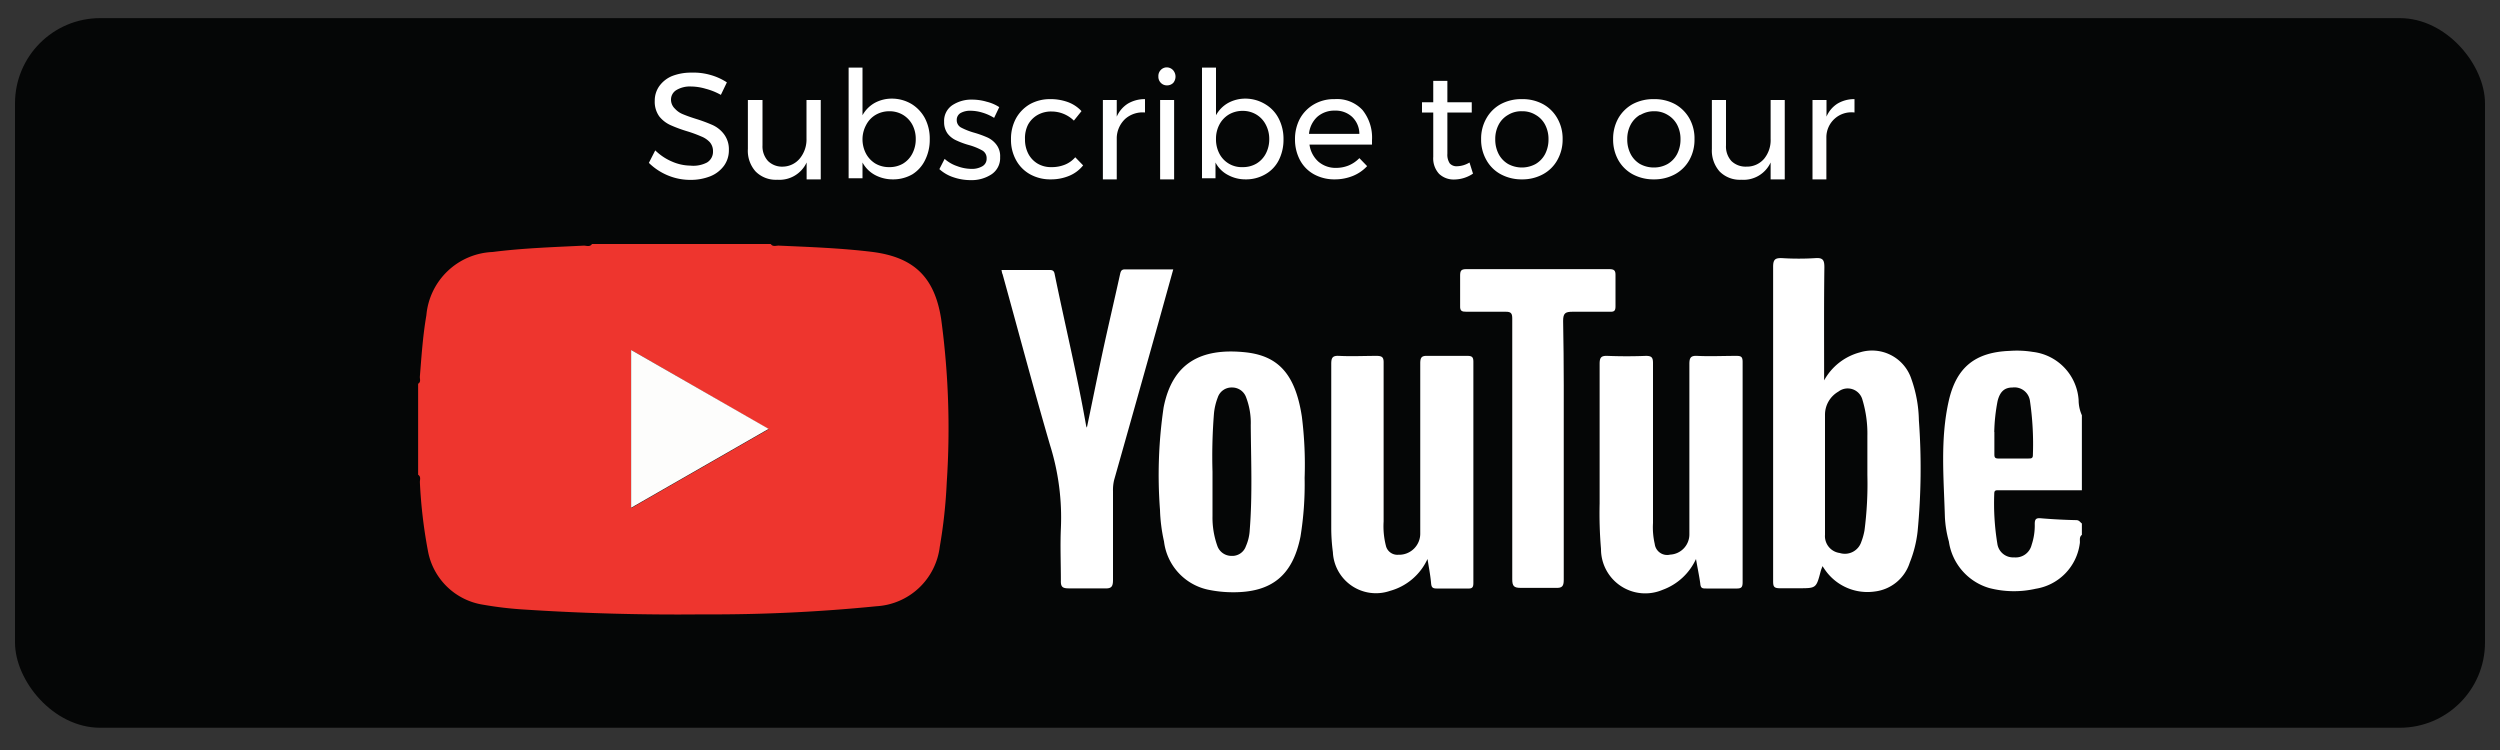
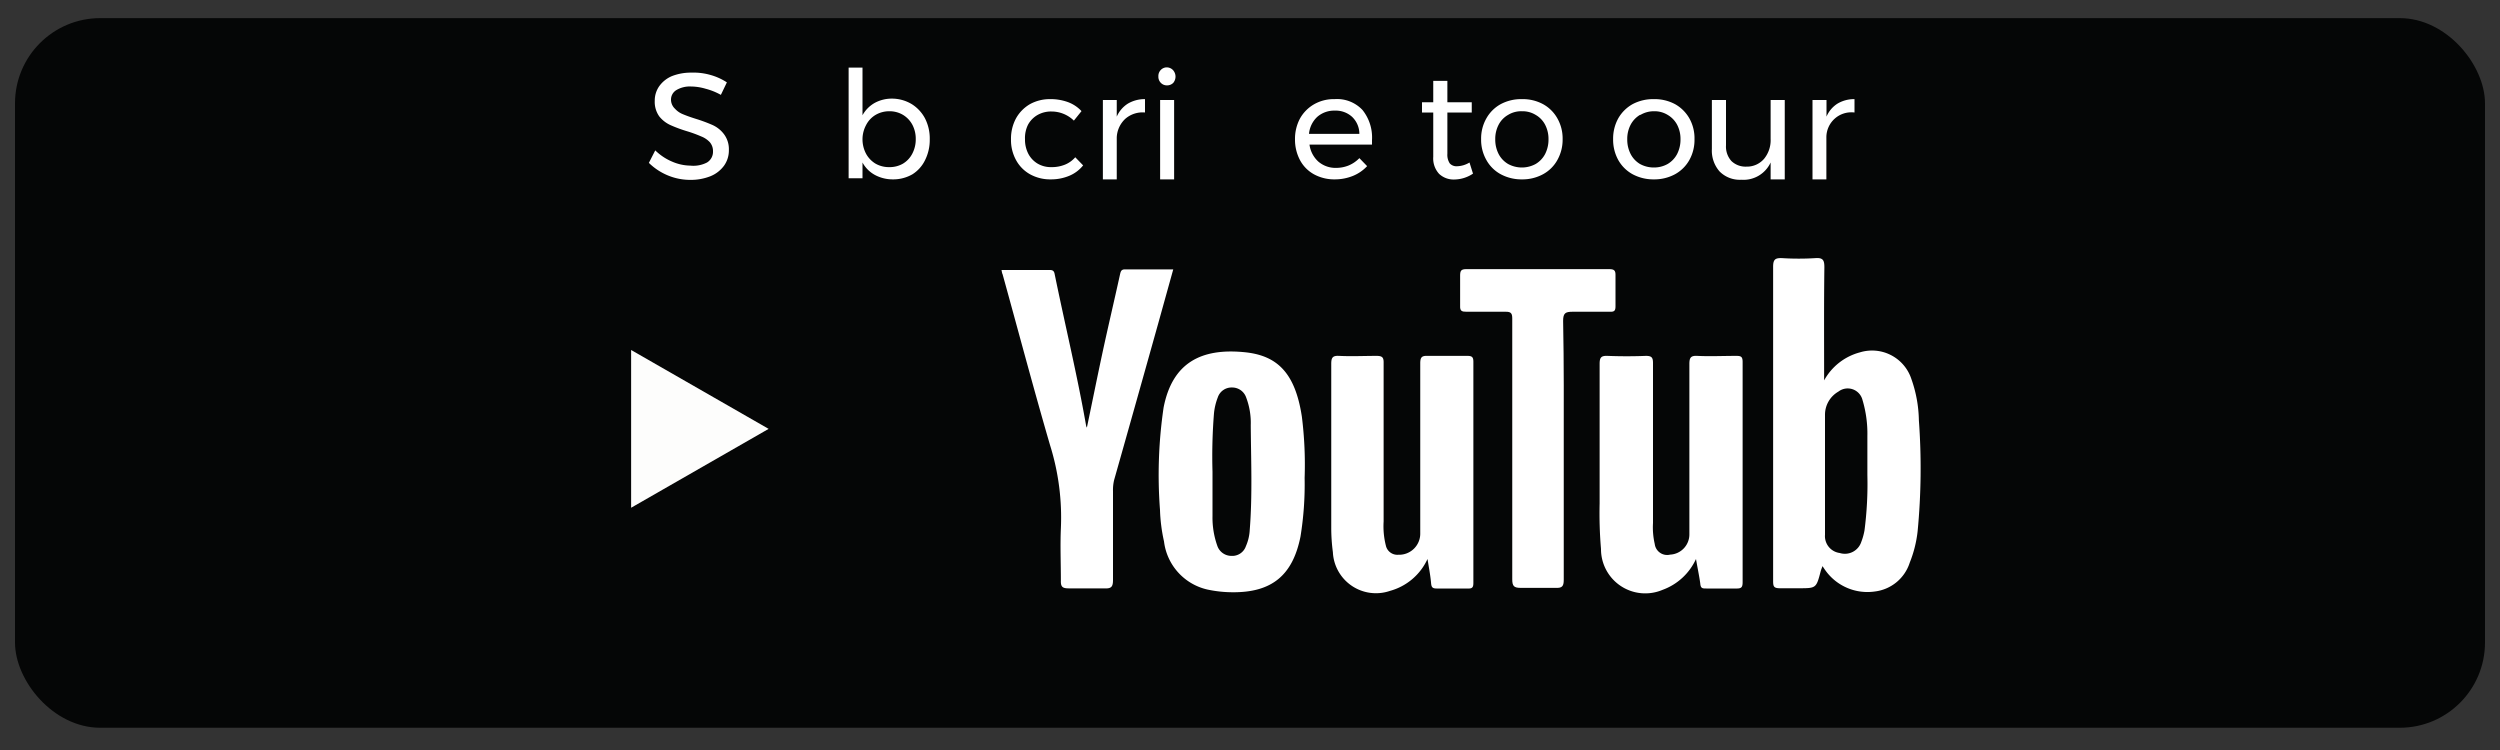
<svg xmlns="http://www.w3.org/2000/svg" id="Layer_1" data-name="Layer 1" viewBox="0 0 200 60">
  <rect x="0" y="0" width="200" height="60" fill="#333333" stroke="none" />
  <defs>
    <style>.cls-1{fill:#050606;}.cls-2{fill:#ee352e;}.cls-3{fill:#fff;}.cls-4{fill:#fdfdfc;}</style>
  </defs>
  <rect class="cls-1" x="1.2" y="1.45" width="197.6" height="56.77" rx="6.82" />
-   <path class="cls-2" d="M61.66,19.52c.17.25.43.12.65.13,2.48.11,5,.2,7.45.5,3.34.42,5,2,5.53,5.35a65.08,65.08,0,0,1,.45,13.09,40.7,40.7,0,0,1-.56,5.16,5.42,5.42,0,0,1-5.07,4.75,132.46,132.46,0,0,1-13.94.65c-4.76.05-9.53-.08-14.28-.39a28.86,28.86,0,0,1-3.22-.38,5.32,5.32,0,0,1-4.43-4.28,39.54,39.54,0,0,1-.65-5.53c0-.2.1-.44-.14-.59V30.7c.25-.15.12-.39.14-.58.13-1.64.24-3.28.52-4.9a5.55,5.55,0,0,1,5.29-5.06c2.43-.31,4.87-.39,7.31-.51.21,0,.48.13.65-.13ZM50.49,28V40.65l11-6.31Z" />
-   <path class="cls-3" d="M166.55,42.79c-.25.19-.12.48-.17.71a4.22,4.22,0,0,1-3.52,3.6,7.84,7.84,0,0,1-3.73-.06,4.56,4.56,0,0,1-3.22-3.72,8.81,8.81,0,0,1-.32-2c-.09-3.09-.38-6.2.31-9.25.61-2.69,2.12-3.9,4.89-4a7.91,7.91,0,0,1,1.82.08A4.16,4.16,0,0,1,166.29,32a3,3,0,0,0,.26,1.22v6l-6.68,0c-.21,0-.33,0-.33.29a19.93,19.93,0,0,0,.25,4,1.27,1.27,0,0,0,1.34,1.08,1.31,1.31,0,0,0,1.4-1,4.88,4.88,0,0,0,.25-1.66c0-.34.06-.51.47-.47.94.08,1.9.13,2.85.15.24,0,.31.17.45.27Zm-7-8.23c0,.52,0,1.12,0,1.73,0,.25,0,.4.34.39h2.4c.18,0,.34,0,.34-.26a23.81,23.81,0,0,0-.24-4.39A1.25,1.25,0,0,0,161,31c-.64,0-1,.33-1.19,1.07A14.48,14.48,0,0,0,159.54,34.56Z" />
  <path class="cls-3" d="M145.93,30.43a4.62,4.62,0,0,1,2.86-2.24,3.31,3.31,0,0,1,4.12,2.13,10.34,10.34,0,0,1,.6,3.3,52.66,52.66,0,0,1-.1,8.88,9.53,9.53,0,0,1-.63,2.51,3.35,3.35,0,0,1-2.8,2.31,4.13,4.13,0,0,1-3.89-1.61c-.09-.12-.17-.24-.29-.42-.06.17-.11.28-.14.39-.36,1.38-.36,1.38-1.75,1.38-.5,0-1,0-1.5,0s-.56-.13-.56-.58c0-4,0-7.93,0-11.89,0-4.42,0-8.83,0-13.25,0-.6.18-.71.72-.69a21.46,21.46,0,0,0,2.66,0c.64-.05.72.2.72.75C145.91,24.36,145.93,27.3,145.93,30.43ZM149.39,38c0-1,0-2.08,0-3.11A9.37,9.37,0,0,0,149,32a1.22,1.22,0,0,0-1.93-.67A2.13,2.13,0,0,0,146,33.19c0,3.2,0,6.4,0,9.6a1.36,1.36,0,0,0,1.18,1.45,1.38,1.38,0,0,0,1.72-.88,4.93,4.93,0,0,0,.26-.93A28.94,28.94,0,0,0,149.39,38Z" />
  <path class="cls-3" d="M114.2,44.72a4.65,4.65,0,0,1-3,2.55,3.45,3.45,0,0,1-4.57-3.1,14.82,14.82,0,0,1-.13-2q0-6.53,0-13.06c0-.49.1-.67.63-.64,1,.05,2,0,3,0,.47,0,.57.14.56.58q0,6.33,0,12.67a6.27,6.27,0,0,0,.18,1.93.94.94,0,0,0,1,.73,1.69,1.69,0,0,0,1.75-1.73c0-4.53,0-9,0-13.58,0-.49.12-.62.6-.6,1.06,0,2.12,0,3.18,0,.38,0,.47.12.47.48q0,8.84,0,17.67c0,.31-.05.48-.42.46-.84,0-1.69,0-2.53,0-.32,0-.4-.11-.43-.39C114.44,46.09,114.33,45.51,114.2,44.72Z" />
  <path class="cls-3" d="M135.68,44.72A4.71,4.71,0,0,1,133,47.19a3.54,3.54,0,0,1-4.92-3.27,34,34,0,0,1-.11-3.64c0-3.72,0-7.45,0-11.17,0-.52.13-.66.64-.64q1.53.06,3.06,0c.45,0,.57.12.57.57,0,4.27,0,8.54,0,12.8a5.91,5.91,0,0,0,.14,1.68,1,1,0,0,0,1.23.85,1.62,1.62,0,0,0,1.54-1.66c0-4.53,0-9.06,0-13.58,0-.49.09-.69.63-.66,1,.05,2.08,0,3.12,0,.38,0,.51.06.51.49q0,8.81,0,17.6c0,.4-.08.53-.5.52-.8,0-1.6,0-2.4,0-.31,0-.46,0-.49-.41C135.94,46.08,135.81,45.49,135.68,44.72Z" />
  <path class="cls-3" d="M104.37,38.23a26.14,26.14,0,0,1-.33,4.69c-.62,3.11-2.3,4.49-5.46,4.46a9.65,9.65,0,0,1-2-.22,4.5,4.5,0,0,1-3.46-3.85,13.27,13.27,0,0,1-.32-2.51,37,37,0,0,1,.29-8.21c.7-3.57,3-4.74,6.41-4.42,2.63.24,4.11,1.6,4.65,5.17A30.75,30.75,0,0,1,104.37,38.23ZM97,37.73c0,1.19,0,2.38,0,3.57a6.73,6.73,0,0,0,.38,2.35,1.19,1.19,0,0,0,1.13.82,1.15,1.15,0,0,0,1.16-.77,3.7,3.7,0,0,0,.31-1.32c.22-2.78.1-5.57.08-8.36a5.72,5.72,0,0,0-.37-2.23A1.18,1.18,0,0,0,98.56,31a1.16,1.16,0,0,0-1.14.8,4.85,4.85,0,0,0-.3,1.25A42.82,42.82,0,0,0,97,37.73Z" />
  <path class="cls-3" d="M80.12,21.6H84c.36,0,.35.25.4.46.82,4,1.79,8,2.49,12a.77.77,0,0,0,.06.15c.42-2,.82-4,1.25-6s.94-4.16,1.4-6.25c.06-.26.1-.42.43-.41h3.83l-1.19,4.28Q90.9,32.15,89.13,38.4a3.44,3.44,0,0,0-.09.9c0,2.36,0,4.72,0,7.08,0,.52-.1.72-.66.69-1,0-1.91,0-2.86,0-.5,0-.67-.1-.65-.63,0-1.39-.06-2.78,0-4.16A19.39,19.39,0,0,0,84,35.6c-1.32-4.53-2.53-9.1-3.79-13.65C80.16,21.85,80.15,21.75,80.12,21.6Z" />
  <path class="cls-3" d="M125.1,36c0,3.46,0,6.93,0,10.39,0,.52-.14.66-.64.64-.93,0-1.87,0-2.8,0-.54,0-.68-.14-.68-.68,0-5.8,0-11.61,0-17.41,0-1.15,0-2.3,0-3.45,0-.4-.08-.56-.53-.55-1,0-2.08,0-3.12,0-.38,0-.54-.05-.52-.48,0-.8,0-1.61,0-2.41,0-.38.07-.52.49-.52,3.81,0,7.63,0,11.44,0,.41,0,.51.12.5.51,0,.82,0,1.65,0,2.47,0,.35-.1.44-.43.43-1,0-2,0-3,0-.57,0-.76.1-.76.73C125.12,29.15,125.1,32.59,125.1,36Z" />
  <path class="cls-4" d="M50.49,28l11,6.31-11,6.31Z" />
  <path class="cls-3" d="M56.45,7.1a4.27,4.27,0,0,0-1.16-.18,2.11,2.11,0,0,0-1.17.28.89.89,0,0,0-.44.77A1,1,0,0,0,54,8.7a1.7,1.7,0,0,0,.64.44c.26.11.62.24,1.07.38A12.41,12.41,0,0,1,57,10a2.37,2.37,0,0,1,.9.71A2,2,0,0,1,58.31,12a2.1,2.1,0,0,1-.39,1.26,2.52,2.52,0,0,1-1.09.84,4.24,4.24,0,0,1-1.61.29,4.66,4.66,0,0,1-1.8-.36,4.76,4.76,0,0,1-1.51-1l.51-1a4.31,4.31,0,0,0,1.35.9,3.78,3.78,0,0,0,1.46.32A2.36,2.36,0,0,0,56.56,13a1,1,0,0,0,.48-.89,1.09,1.09,0,0,0-.26-.74,1.88,1.88,0,0,0-.67-.45A10.34,10.34,0,0,0,55,10.51a11,11,0,0,1-1.36-.5,2.44,2.44,0,0,1-.9-.7,2,2,0,0,1-.36-1.24,2,2,0,0,1,.37-1.19,2.39,2.39,0,0,1,1-.79,4.17,4.17,0,0,1,1.56-.28A4.92,4.92,0,0,1,56.85,6a4.69,4.69,0,0,1,1.3.59l-.48,1A5.14,5.14,0,0,0,56.45,7.1Z" />
-   <path class="cls-3" d="M65.66,8v6.35H64.53V13a2.4,2.4,0,0,1-2.35,1.38,2.27,2.27,0,0,1-1.73-.66,2.48,2.48,0,0,1-.62-1.8V8H61v3.63a1.73,1.73,0,0,0,.44,1.25,1.6,1.6,0,0,0,1.21.45A1.8,1.8,0,0,0,64,12.66a2.4,2.4,0,0,0,.52-1.58V8Z" />
  <path class="cls-3" d="M72.94,8.33A3,3,0,0,1,74,9.47a3.53,3.53,0,0,1,.38,1.68A3.6,3.6,0,0,1,74,12.82,2.75,2.75,0,0,1,73,13.94a3.07,3.07,0,0,1-1.58.41A3,3,0,0,1,70,14a2.46,2.46,0,0,1-1-1v1.26H67.89V5.41H69V9.22a2.53,2.53,0,0,1,1-1,2.87,2.87,0,0,1,1.4-.33A3.07,3.07,0,0,1,72.94,8.33Zm-.7,4.76a2,2,0,0,0,.75-.81,2.45,2.45,0,0,0,.27-1.16A2.41,2.41,0,0,0,73,10a2.05,2.05,0,0,0-.76-.81,2.09,2.09,0,0,0-1.09-.29,2.15,2.15,0,0,0-1.1.29,2,2,0,0,0-.76.81A2.42,2.42,0,0,0,69,11.12a2.47,2.47,0,0,0,.28,1.17,2.09,2.09,0,0,0,.76.8,2.14,2.14,0,0,0,1.1.28A2.12,2.12,0,0,0,72.24,13.09Z" />
-   <path class="cls-3" d="M78.56,9a3.29,3.29,0,0,0-.9-.14,1.57,1.57,0,0,0-.81.18.63.63,0,0,0-.31.57.66.66,0,0,0,.34.59,5.54,5.54,0,0,0,1,.4A8.16,8.16,0,0,1,79,11a1.87,1.87,0,0,1,.71.57,1.49,1.49,0,0,1,.3,1,1.56,1.56,0,0,1-.68,1.37,2.89,2.89,0,0,1-1.68.47,4.25,4.25,0,0,1-1.38-.23,3.09,3.09,0,0,1-1.12-.65l.42-.82a2.86,2.86,0,0,0,1,.58,3.33,3.33,0,0,0,1.13.22,1.65,1.65,0,0,0,.89-.21.68.68,0,0,0,.34-.62.7.7,0,0,0-.36-.65,4.87,4.87,0,0,0-1.07-.43,6.39,6.39,0,0,1-1-.37,1.81,1.81,0,0,1-.69-.54,1.54,1.54,0,0,1-.28-.94,1.51,1.51,0,0,1,.65-1.33,2.76,2.76,0,0,1,1.62-.45,4.09,4.09,0,0,1,1.14.17,3.25,3.25,0,0,1,1,.43l-.41.86A3.83,3.83,0,0,0,78.56,9Z" />
  <path class="cls-3" d="M84.12,8.92A2.18,2.18,0,0,0,83,9.2a2,2,0,0,0-.76.78A2.39,2.39,0,0,0,82,11.14a2.46,2.46,0,0,0,.27,1.17,2,2,0,0,0,.74.78,2.08,2.08,0,0,0,1.09.28,2.8,2.8,0,0,0,1.1-.2,2.13,2.13,0,0,0,.82-.59l.63.65a2.77,2.77,0,0,1-1.1.83,3.75,3.75,0,0,1-1.5.29,3.31,3.31,0,0,1-1.65-.41,2.86,2.86,0,0,1-1.12-1.14,3.32,3.32,0,0,1-.4-1.66,3.41,3.41,0,0,1,.4-1.67,3,3,0,0,1,1.12-1.14A3.3,3.3,0,0,1,84,7.93a4.06,4.06,0,0,1,1.44.24,2.81,2.81,0,0,1,1.08.72l-.61.76A2.56,2.56,0,0,0,84.12,8.92Z" />
  <path class="cls-3" d="M90.23,8.29a2.64,2.64,0,0,1,1.37-.36V9a2.1,2.1,0,0,0-1.57.5A2.15,2.15,0,0,0,89.34,11v3.35H88.23V8h1.11V9.33A2.34,2.34,0,0,1,90.23,8.29Z" />
  <path class="cls-3" d="M93.86,5.63a.78.78,0,0,1,0,1,.69.69,0,0,1-.5.2.66.66,0,0,1-.49-.2.69.69,0,0,1-.2-.52.69.69,0,0,1,.2-.52.66.66,0,0,1,.49-.2A.69.69,0,0,1,93.86,5.63ZM92.81,8h1.12v6.35H92.81Z" />
-   <path class="cls-3" d="M101.21,8.33a2.82,2.82,0,0,1,1.08,1.14,3.53,3.53,0,0,1,.39,1.68,3.6,3.6,0,0,1-.38,1.67,2.69,2.69,0,0,1-1.07,1.12,3.07,3.07,0,0,1-1.58.41A2.91,2.91,0,0,1,98.24,14a2.34,2.34,0,0,1-1-1v1.26H96.16V5.41h1.12V9.22a2.5,2.5,0,0,1,1-1,2.87,2.87,0,0,1,1.4-.33A3.07,3.07,0,0,1,101.21,8.33Zm-.7,4.76a2,2,0,0,0,.76-.81,2.45,2.45,0,0,0,.27-1.16,2.42,2.42,0,0,0-.28-1.15,2,2,0,0,0-.76-.81,2.09,2.09,0,0,0-1.09-.29,2.15,2.15,0,0,0-1.1.29,2.05,2.05,0,0,0-.76.81,2.41,2.41,0,0,0-.27,1.15,2.46,2.46,0,0,0,.27,1.17,2,2,0,0,0,1.86,1.08A2.12,2.12,0,0,0,100.51,13.09Z" />
  <path class="cls-3" d="M109,8.8a3.52,3.52,0,0,1,.76,2.41c0,.16,0,.28,0,.36h-5a2.22,2.22,0,0,0,.71,1.36,2.11,2.11,0,0,0,1.44.5,2.65,2.65,0,0,0,1-.2,2.58,2.58,0,0,0,.84-.58l.62.64a3.18,3.18,0,0,1-1.13.78,3.85,3.85,0,0,1-1.47.28,3.38,3.38,0,0,1-1.66-.41A2.79,2.79,0,0,1,104,12.81a3.49,3.49,0,0,1-.4-1.67,3.45,3.45,0,0,1,.4-1.66,3,3,0,0,1,1.13-1.14,3.17,3.17,0,0,1,1.64-.41A2.79,2.79,0,0,1,109,8.8Zm-.25,1.91a1.89,1.89,0,0,0-.58-1.36,1.94,1.94,0,0,0-1.39-.5,2.05,2.05,0,0,0-1.4.5,2.12,2.12,0,0,0-.66,1.36Z" />
  <path class="cls-3" d="M117.84,13.89a2.72,2.72,0,0,1-1.48.47,1.69,1.69,0,0,1-1.23-.45,1.82,1.82,0,0,1-.47-1.36V9h-.9V8.18h.9V6.47h1.13V8.18h1.95V9h-1.95v3.31a1.24,1.24,0,0,0,.19.76.72.72,0,0,0,.58.23,2,2,0,0,0,1-.3Z" />
  <path class="cls-3" d="M123.44,8.33a2.93,2.93,0,0,1,1.15,1.14,3.25,3.25,0,0,1,.42,1.66,3.31,3.31,0,0,1-.42,1.67,2.87,2.87,0,0,1-1.15,1.14,3.43,3.43,0,0,1-1.68.41,3.48,3.48,0,0,1-1.7-.41,2.87,2.87,0,0,1-1.15-1.14,3.26,3.26,0,0,1-.42-1.67,3.25,3.25,0,0,1,.42-1.66,2.93,2.93,0,0,1,1.15-1.14,3.47,3.47,0,0,1,1.7-.4A3.42,3.42,0,0,1,123.44,8.33Zm-2.79.86a1.93,1.93,0,0,0-.76.79,2.45,2.45,0,0,0-.27,1.16,2.53,2.53,0,0,0,.27,1.18,2,2,0,0,0,.76.8,2.3,2.3,0,0,0,2.2,0,2,2,0,0,0,.76-.8,2.53,2.53,0,0,0,.27-1.18,2.45,2.45,0,0,0-.27-1.16,1.93,1.93,0,0,0-.76-.79,2,2,0,0,0-1.09-.29A2,2,0,0,0,120.65,9.19Z" />
  <path class="cls-3" d="M134,8.33a3,3,0,0,1,1.15,1.14,3.25,3.25,0,0,1,.41,1.66,3.31,3.31,0,0,1-.41,1.67A2.93,2.93,0,0,1,134,13.94a3.46,3.46,0,0,1-1.69.41,3.5,3.5,0,0,1-1.7-.41,2.93,2.93,0,0,1-1.15-1.14,3.36,3.36,0,0,1-.41-1.67,3.35,3.35,0,0,1,.41-1.66,3,3,0,0,1,1.15-1.14,3.5,3.5,0,0,1,1.7-.4A3.46,3.46,0,0,1,134,8.33Zm-2.8.86a2,2,0,0,0-.75.79,2.45,2.45,0,0,0-.27,1.16,2.53,2.53,0,0,0,.27,1.18,2,2,0,0,0,.75.8,2.29,2.29,0,0,0,1.11.28,2.22,2.22,0,0,0,1.1-.28,2,2,0,0,0,.76-.8,2.53,2.53,0,0,0,.27-1.18,2.45,2.45,0,0,0-.27-1.16,2,2,0,0,0-.76-.79,2,2,0,0,0-1.1-.29A2.09,2.09,0,0,0,131.24,9.19Z" />
  <path class="cls-3" d="M142.78,8v6.35h-1.13V13a2.39,2.39,0,0,1-2.35,1.38,2.27,2.27,0,0,1-1.73-.66,2.52,2.52,0,0,1-.62-1.8V8h1.13v3.63a1.73,1.73,0,0,0,.43,1.25,1.63,1.63,0,0,0,1.21.45,1.8,1.8,0,0,0,1.41-.63,2.35,2.35,0,0,0,.52-1.58V8Z" />
  <path class="cls-3" d="M147,8.29a2.6,2.6,0,0,1,1.36-.36V9a2,2,0,0,0-2.25,2v3.35H145V8h1.12V9.33A2.28,2.28,0,0,1,147,8.29Z" />
</svg>